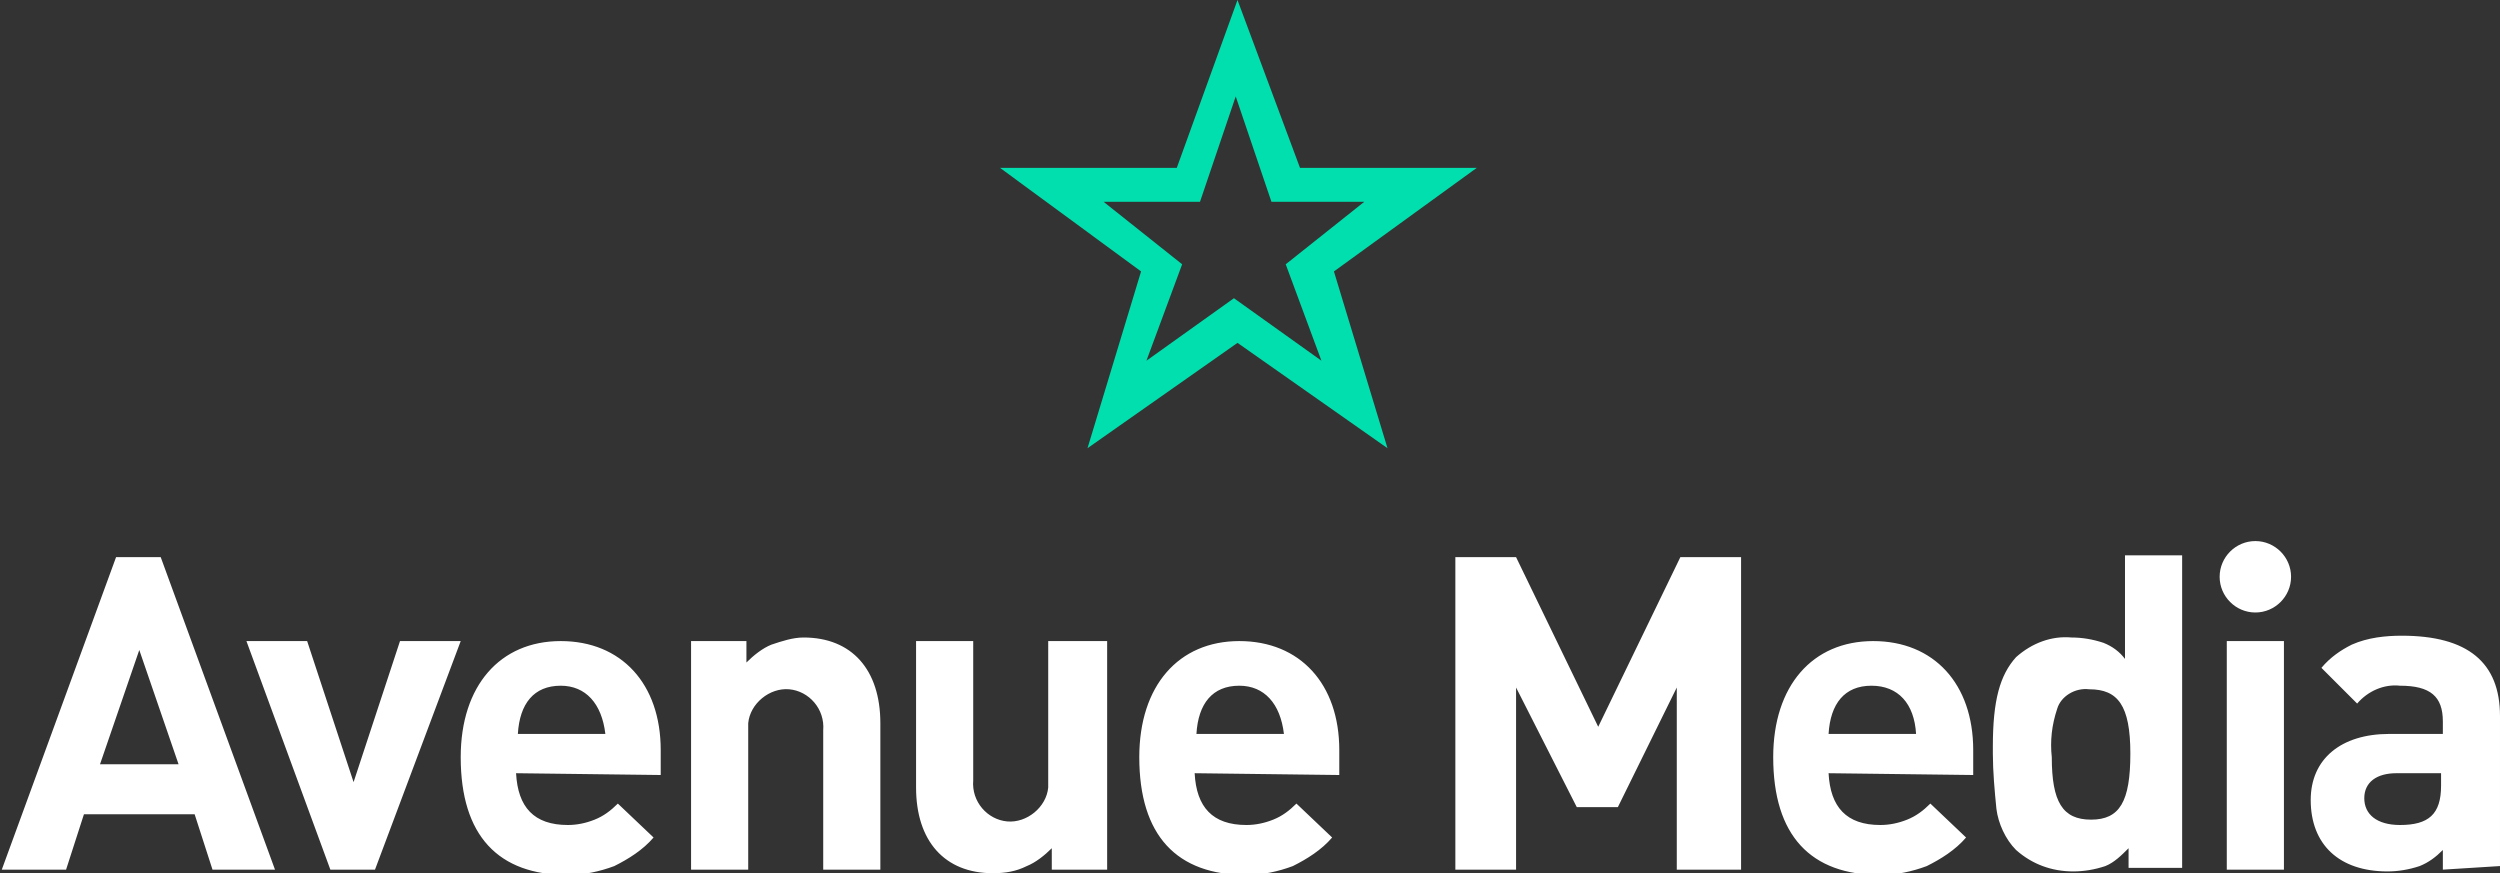
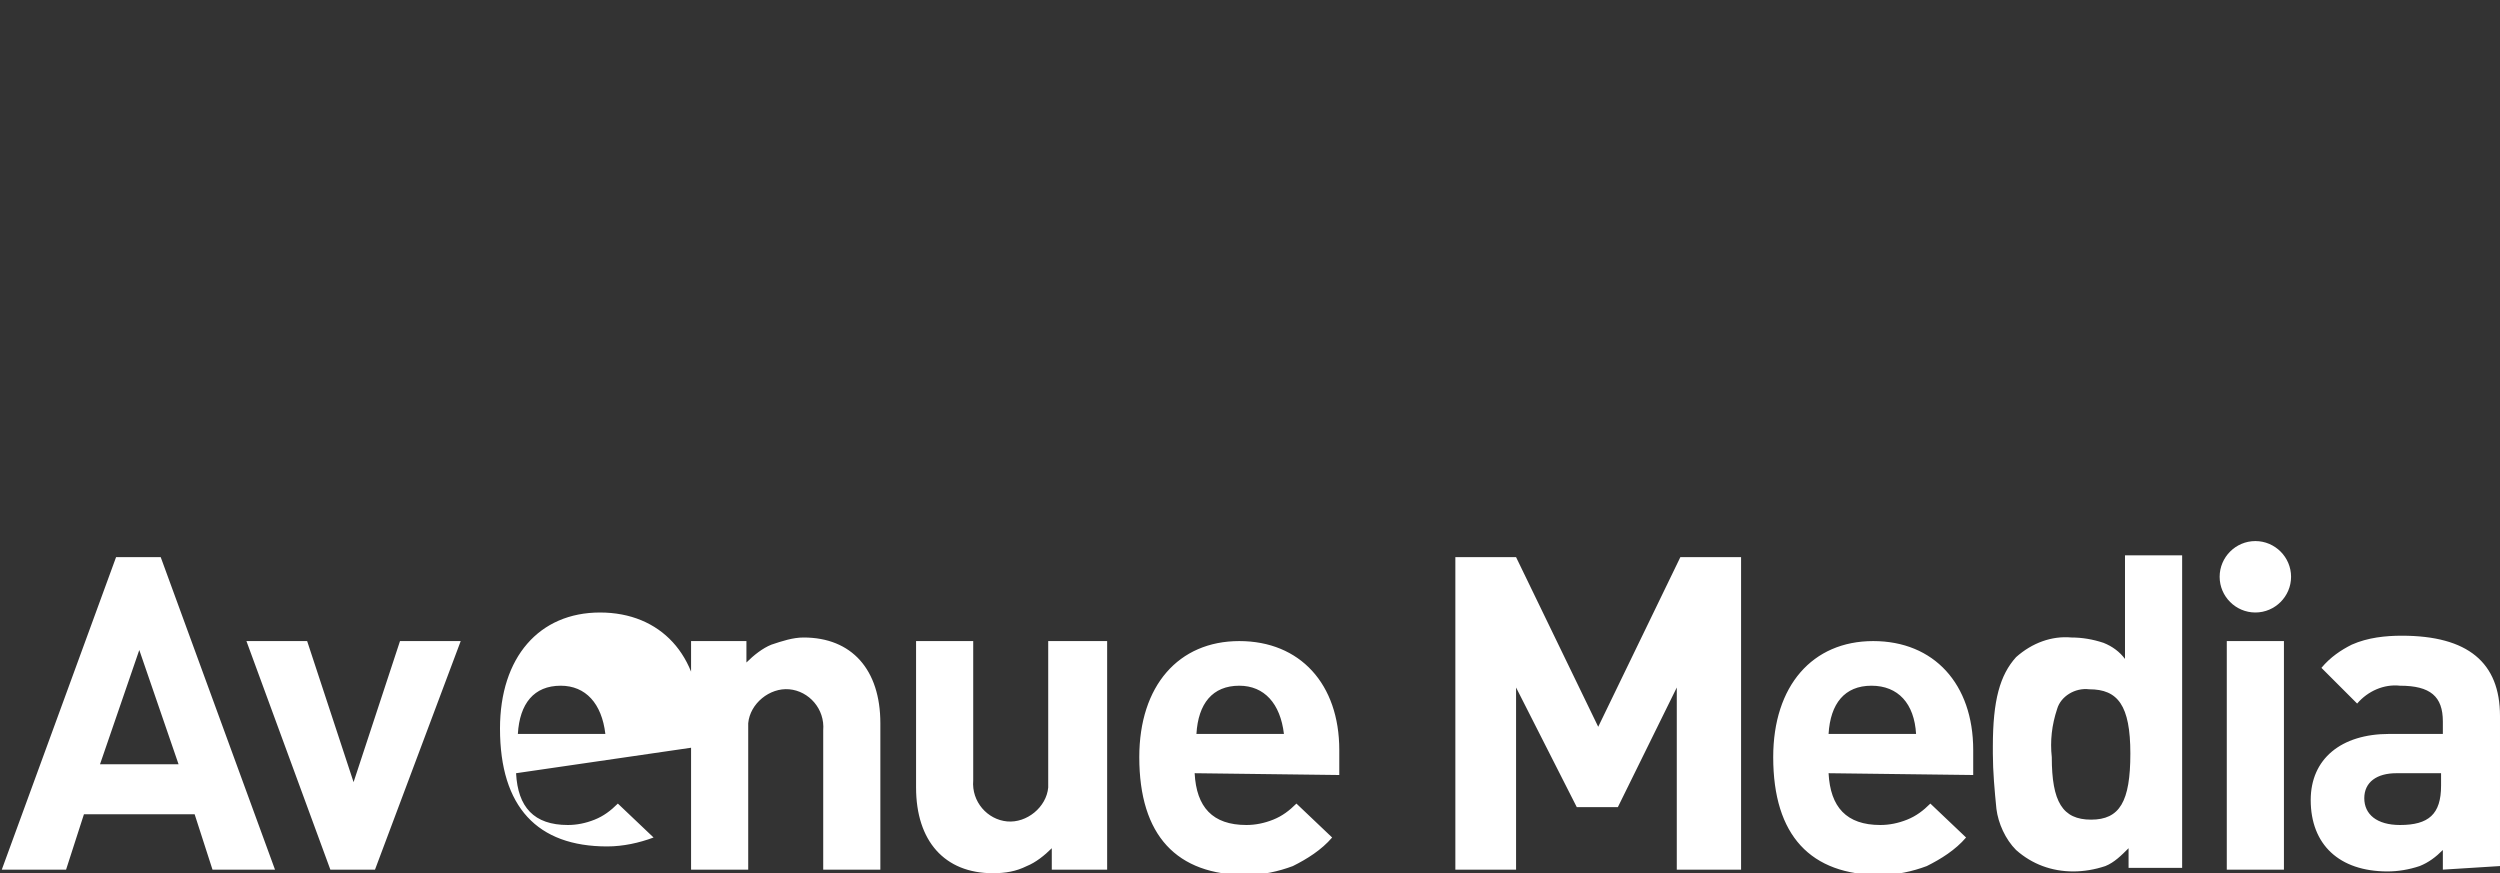
<svg xmlns="http://www.w3.org/2000/svg" version="1.1" id="Layer_1" x="0px" y="0px" viewBox="0 0 140 48.9" style="enable-background:new 0 0 140 48.9;" xml:space="preserve">
  <rect x="0" y="0" width="140" height="48.9" fill="#333333" stroke="none" />
  <style type="text/css">
	.st0{fill:#FFFFFF;}
	.st1{fill:#00DFAD;}
</style>
  <title>logo-am-white</title>
  <g id="_Группа_">
-     <path class="st0" d="M11.9,48.7l-1-3.1H4.7l-1,3.1H0.1l6.4-17.5H9l6.4,17.5H11.9L11.9,48.7z M7.8,36.4l-2.2,6.4h4.4L7.8,36.4   L7.8,36.4L7.8,36.4z M21,48.7h-2.5l-4.7-12.8h3.4l2.6,7.9l2.6-7.9h3.4L21,48.7L21,48.7z M28.9,43.3c0.1,1.9,1,2.9,2.9,2.9   c0.5,0,1-0.1,1.5-0.3c0.5-0.2,0.9-0.5,1.3-0.9l2,1.9c-0.6,0.7-1.4,1.2-2.2,1.6c-0.8,0.3-1.7,0.5-2.6,0.5c-3.9,0-6-2.2-6-6.6   c0-4,2.2-6.5,5.6-6.5s5.6,2.4,5.6,6.1v1.4L28.9,43.3L28.9,43.3z M31.4,38.4c-1.5,0-2.3,1-2.4,2.7h4.9   C33.7,39.4,32.8,38.4,31.4,38.4L31.4,38.4L31.4,38.4z M46.1,48.7v-7.8c0.1-1.2-0.8-2.2-1.9-2.3s-2.2,0.8-2.3,1.9c0,0.1,0,0.3,0,0.4   v7.8h-3.2V35.9h3.1v1.2c0.4-0.4,0.9-0.8,1.4-1c0.6-0.2,1.2-0.4,1.8-0.4c2.7,0,4.3,1.8,4.3,4.8v8.2L46.1,48.7L46.1,48.7z M58.9,48.7   v-1.2c-0.4,0.4-0.9,0.8-1.4,1c-0.6,0.3-1.2,0.4-1.9,0.4c-2.7,0-4.3-1.8-4.3-4.8v-8.2h3.2v7.8c-0.1,1.2,0.8,2.2,1.9,2.3   s2.2-0.8,2.3-1.9c0-0.1,0-0.3,0-0.4v-7.8H62v12.8L58.9,48.7L58.9,48.7z M66.9,43.3c0.1,1.9,1,2.9,2.9,2.9c0.5,0,1-0.1,1.5-0.3   c0.5-0.2,0.9-0.5,1.3-0.9l2,1.9c-0.6,0.7-1.4,1.2-2.2,1.6c-0.8,0.3-1.7,0.5-2.6,0.5c-3.9,0-6-2.2-6-6.6c0-4,2.2-6.5,5.6-6.5   s5.6,2.4,5.6,6.1v1.4L66.9,43.3L66.9,43.3z M69.4,38.4c-1.5,0-2.3,1-2.4,2.7h4.9C71.7,39.4,70.8,38.4,69.4,38.4L69.4,38.4   L69.4,38.4z M93.9,48.7V38.5l-3.3,6.7h-2.3l-3.4-6.7v10.2h-3.4V31.2h3.4l4.6,9.5l4.6-9.5h3.4v17.5H93.9z M102.4,43.3   c0.1,1.9,1,2.9,2.9,2.9c0.5,0,1-0.1,1.5-0.3c0.5-0.2,0.9-0.5,1.3-0.9l2,1.9c-0.6,0.7-1.4,1.2-2.2,1.6c-0.8,0.3-1.7,0.5-2.6,0.5   c-3.9,0-6-2.2-6-6.6c0-4,2.2-6.5,5.6-6.5s5.6,2.4,5.6,6.1v1.4L102.4,43.3L102.4,43.3z M104.8,38.4c-1.5,0-2.3,1-2.4,2.7h4.9   C107.2,39.4,106.3,38.4,104.8,38.4L104.8,38.4L104.8,38.4z M119.2,48.7v-1.2c-0.4,0.4-0.8,0.8-1.3,1c-0.6,0.2-1.2,0.3-1.8,0.3   c-1.2,0-2.3-0.4-3.2-1.2c-0.6-0.6-1-1.5-1.1-2.3c-0.1-1-0.2-2.1-0.2-3.1v-0.4c0-2.6,0.4-4,1.3-5c0.9-0.8,2-1.2,3.1-1.1   c0.6,0,1.2,0.1,1.8,0.3c0.5,0.2,0.9,0.5,1.2,0.9v-5.8h3.2v17.5H119.2L119.2,48.7z M117,38.6c-0.8-0.1-1.6,0.4-1.8,1.1   c-0.3,0.9-0.4,1.8-0.3,2.7c0,2.5,0.6,3.5,2.2,3.5s2.2-1,2.2-3.7S118.6,38.6,117,38.6L117,38.6L117,38.6z M126.3,34.3   c-1.1,0-2-0.9-2-2s0.9-2,2-2s2,0.9,2,2S127.4,34.3,126.3,34.3L126.3,34.3z M127.9,48.7h-3.2V35.9h3.2V48.7L127.9,48.7L127.9,48.7z    M136.8,48.7v-1.1c-0.4,0.4-0.8,0.7-1.3,0.9c-0.6,0.2-1.2,0.3-1.8,0.3c-2.7,0-4.3-1.5-4.3-4c0-2.3,1.7-3.7,4.4-3.7h3v-0.7   c0-1.4-0.7-2-2.4-2c-0.9-0.1-1.8,0.3-2.4,1l-2-2c0.5-0.6,1.1-1,1.7-1.3c0.9-0.4,1.9-0.5,2.8-0.5c3.7,0,5.5,1.5,5.5,4.5v8.4   L136.8,48.7L136.8,48.7L136.8,48.7L136.8,48.7z M136.7,43.3h-2.5c-1.1,0-1.8,0.5-1.8,1.4s0.7,1.5,2,1.5c1.6,0,2.3-0.6,2.3-2.2   L136.7,43.3L136.7,43.3L136.7,43.3z" />
+     <path class="st0" d="M11.9,48.7l-1-3.1H4.7l-1,3.1H0.1l6.4-17.5H9l6.4,17.5H11.9L11.9,48.7z M7.8,36.4l-2.2,6.4h4.4L7.8,36.4   L7.8,36.4L7.8,36.4z M21,48.7h-2.5l-4.7-12.8h3.4l2.6,7.9l2.6-7.9h3.4L21,48.7L21,48.7z M28.9,43.3c0.1,1.9,1,2.9,2.9,2.9   c0.5,0,1-0.1,1.5-0.3c0.5-0.2,0.9-0.5,1.3-0.9l2,1.9c-0.8,0.3-1.7,0.5-2.6,0.5c-3.9,0-6-2.2-6-6.6   c0-4,2.2-6.5,5.6-6.5s5.6,2.4,5.6,6.1v1.4L28.9,43.3L28.9,43.3z M31.4,38.4c-1.5,0-2.3,1-2.4,2.7h4.9   C33.7,39.4,32.8,38.4,31.4,38.4L31.4,38.4L31.4,38.4z M46.1,48.7v-7.8c0.1-1.2-0.8-2.2-1.9-2.3s-2.2,0.8-2.3,1.9c0,0.1,0,0.3,0,0.4   v7.8h-3.2V35.9h3.1v1.2c0.4-0.4,0.9-0.8,1.4-1c0.6-0.2,1.2-0.4,1.8-0.4c2.7,0,4.3,1.8,4.3,4.8v8.2L46.1,48.7L46.1,48.7z M58.9,48.7   v-1.2c-0.4,0.4-0.9,0.8-1.4,1c-0.6,0.3-1.2,0.4-1.9,0.4c-2.7,0-4.3-1.8-4.3-4.8v-8.2h3.2v7.8c-0.1,1.2,0.8,2.2,1.9,2.3   s2.2-0.8,2.3-1.9c0-0.1,0-0.3,0-0.4v-7.8H62v12.8L58.9,48.7L58.9,48.7z M66.9,43.3c0.1,1.9,1,2.9,2.9,2.9c0.5,0,1-0.1,1.5-0.3   c0.5-0.2,0.9-0.5,1.3-0.9l2,1.9c-0.6,0.7-1.4,1.2-2.2,1.6c-0.8,0.3-1.7,0.5-2.6,0.5c-3.9,0-6-2.2-6-6.6c0-4,2.2-6.5,5.6-6.5   s5.6,2.4,5.6,6.1v1.4L66.9,43.3L66.9,43.3z M69.4,38.4c-1.5,0-2.3,1-2.4,2.7h4.9C71.7,39.4,70.8,38.4,69.4,38.4L69.4,38.4   L69.4,38.4z M93.9,48.7V38.5l-3.3,6.7h-2.3l-3.4-6.7v10.2h-3.4V31.2h3.4l4.6,9.5l4.6-9.5h3.4v17.5H93.9z M102.4,43.3   c0.1,1.9,1,2.9,2.9,2.9c0.5,0,1-0.1,1.5-0.3c0.5-0.2,0.9-0.5,1.3-0.9l2,1.9c-0.6,0.7-1.4,1.2-2.2,1.6c-0.8,0.3-1.7,0.5-2.6,0.5   c-3.9,0-6-2.2-6-6.6c0-4,2.2-6.5,5.6-6.5s5.6,2.4,5.6,6.1v1.4L102.4,43.3L102.4,43.3z M104.8,38.4c-1.5,0-2.3,1-2.4,2.7h4.9   C107.2,39.4,106.3,38.4,104.8,38.4L104.8,38.4L104.8,38.4z M119.2,48.7v-1.2c-0.4,0.4-0.8,0.8-1.3,1c-0.6,0.2-1.2,0.3-1.8,0.3   c-1.2,0-2.3-0.4-3.2-1.2c-0.6-0.6-1-1.5-1.1-2.3c-0.1-1-0.2-2.1-0.2-3.1v-0.4c0-2.6,0.4-4,1.3-5c0.9-0.8,2-1.2,3.1-1.1   c0.6,0,1.2,0.1,1.8,0.3c0.5,0.2,0.9,0.5,1.2,0.9v-5.8h3.2v17.5H119.2L119.2,48.7z M117,38.6c-0.8-0.1-1.6,0.4-1.8,1.1   c-0.3,0.9-0.4,1.8-0.3,2.7c0,2.5,0.6,3.5,2.2,3.5s2.2-1,2.2-3.7S118.6,38.6,117,38.6L117,38.6L117,38.6z M126.3,34.3   c-1.1,0-2-0.9-2-2s0.9-2,2-2s2,0.9,2,2S127.4,34.3,126.3,34.3L126.3,34.3z M127.9,48.7h-3.2V35.9h3.2V48.7L127.9,48.7L127.9,48.7z    M136.8,48.7v-1.1c-0.4,0.4-0.8,0.7-1.3,0.9c-0.6,0.2-1.2,0.3-1.8,0.3c-2.7,0-4.3-1.5-4.3-4c0-2.3,1.7-3.7,4.4-3.7h3v-0.7   c0-1.4-0.7-2-2.4-2c-0.9-0.1-1.8,0.3-2.4,1l-2-2c0.5-0.6,1.1-1,1.7-1.3c0.9-0.4,1.9-0.5,2.8-0.5c3.7,0,5.5,1.5,5.5,4.5v8.4   L136.8,48.7L136.8,48.7L136.8,48.7L136.8,48.7z M136.7,43.3h-2.5c-1.1,0-1.8,0.5-1.8,1.4s0.7,1.5,2,1.5c1.6,0,2.3-0.6,2.3-2.2   L136.7,43.3L136.7,43.3L136.7,43.3z" />
  </g>
-   <path class="st1" d="M74.7,15.2l3,9.9l-8.4-5.9l-8.4,5.9l3-9.9L56,9.4h9.9L69.3,0l3.5,9.4h9.9L74.7,15.2L74.7,15.2z M71.2,11.3  l-2-5.9l-2,5.9h-5.4l4.4,3.5l-2,5.4l4.9-3.5l4.9,3.5l-2-5.4l4.4-3.5H71.2L71.2,11.3z" />
</svg>